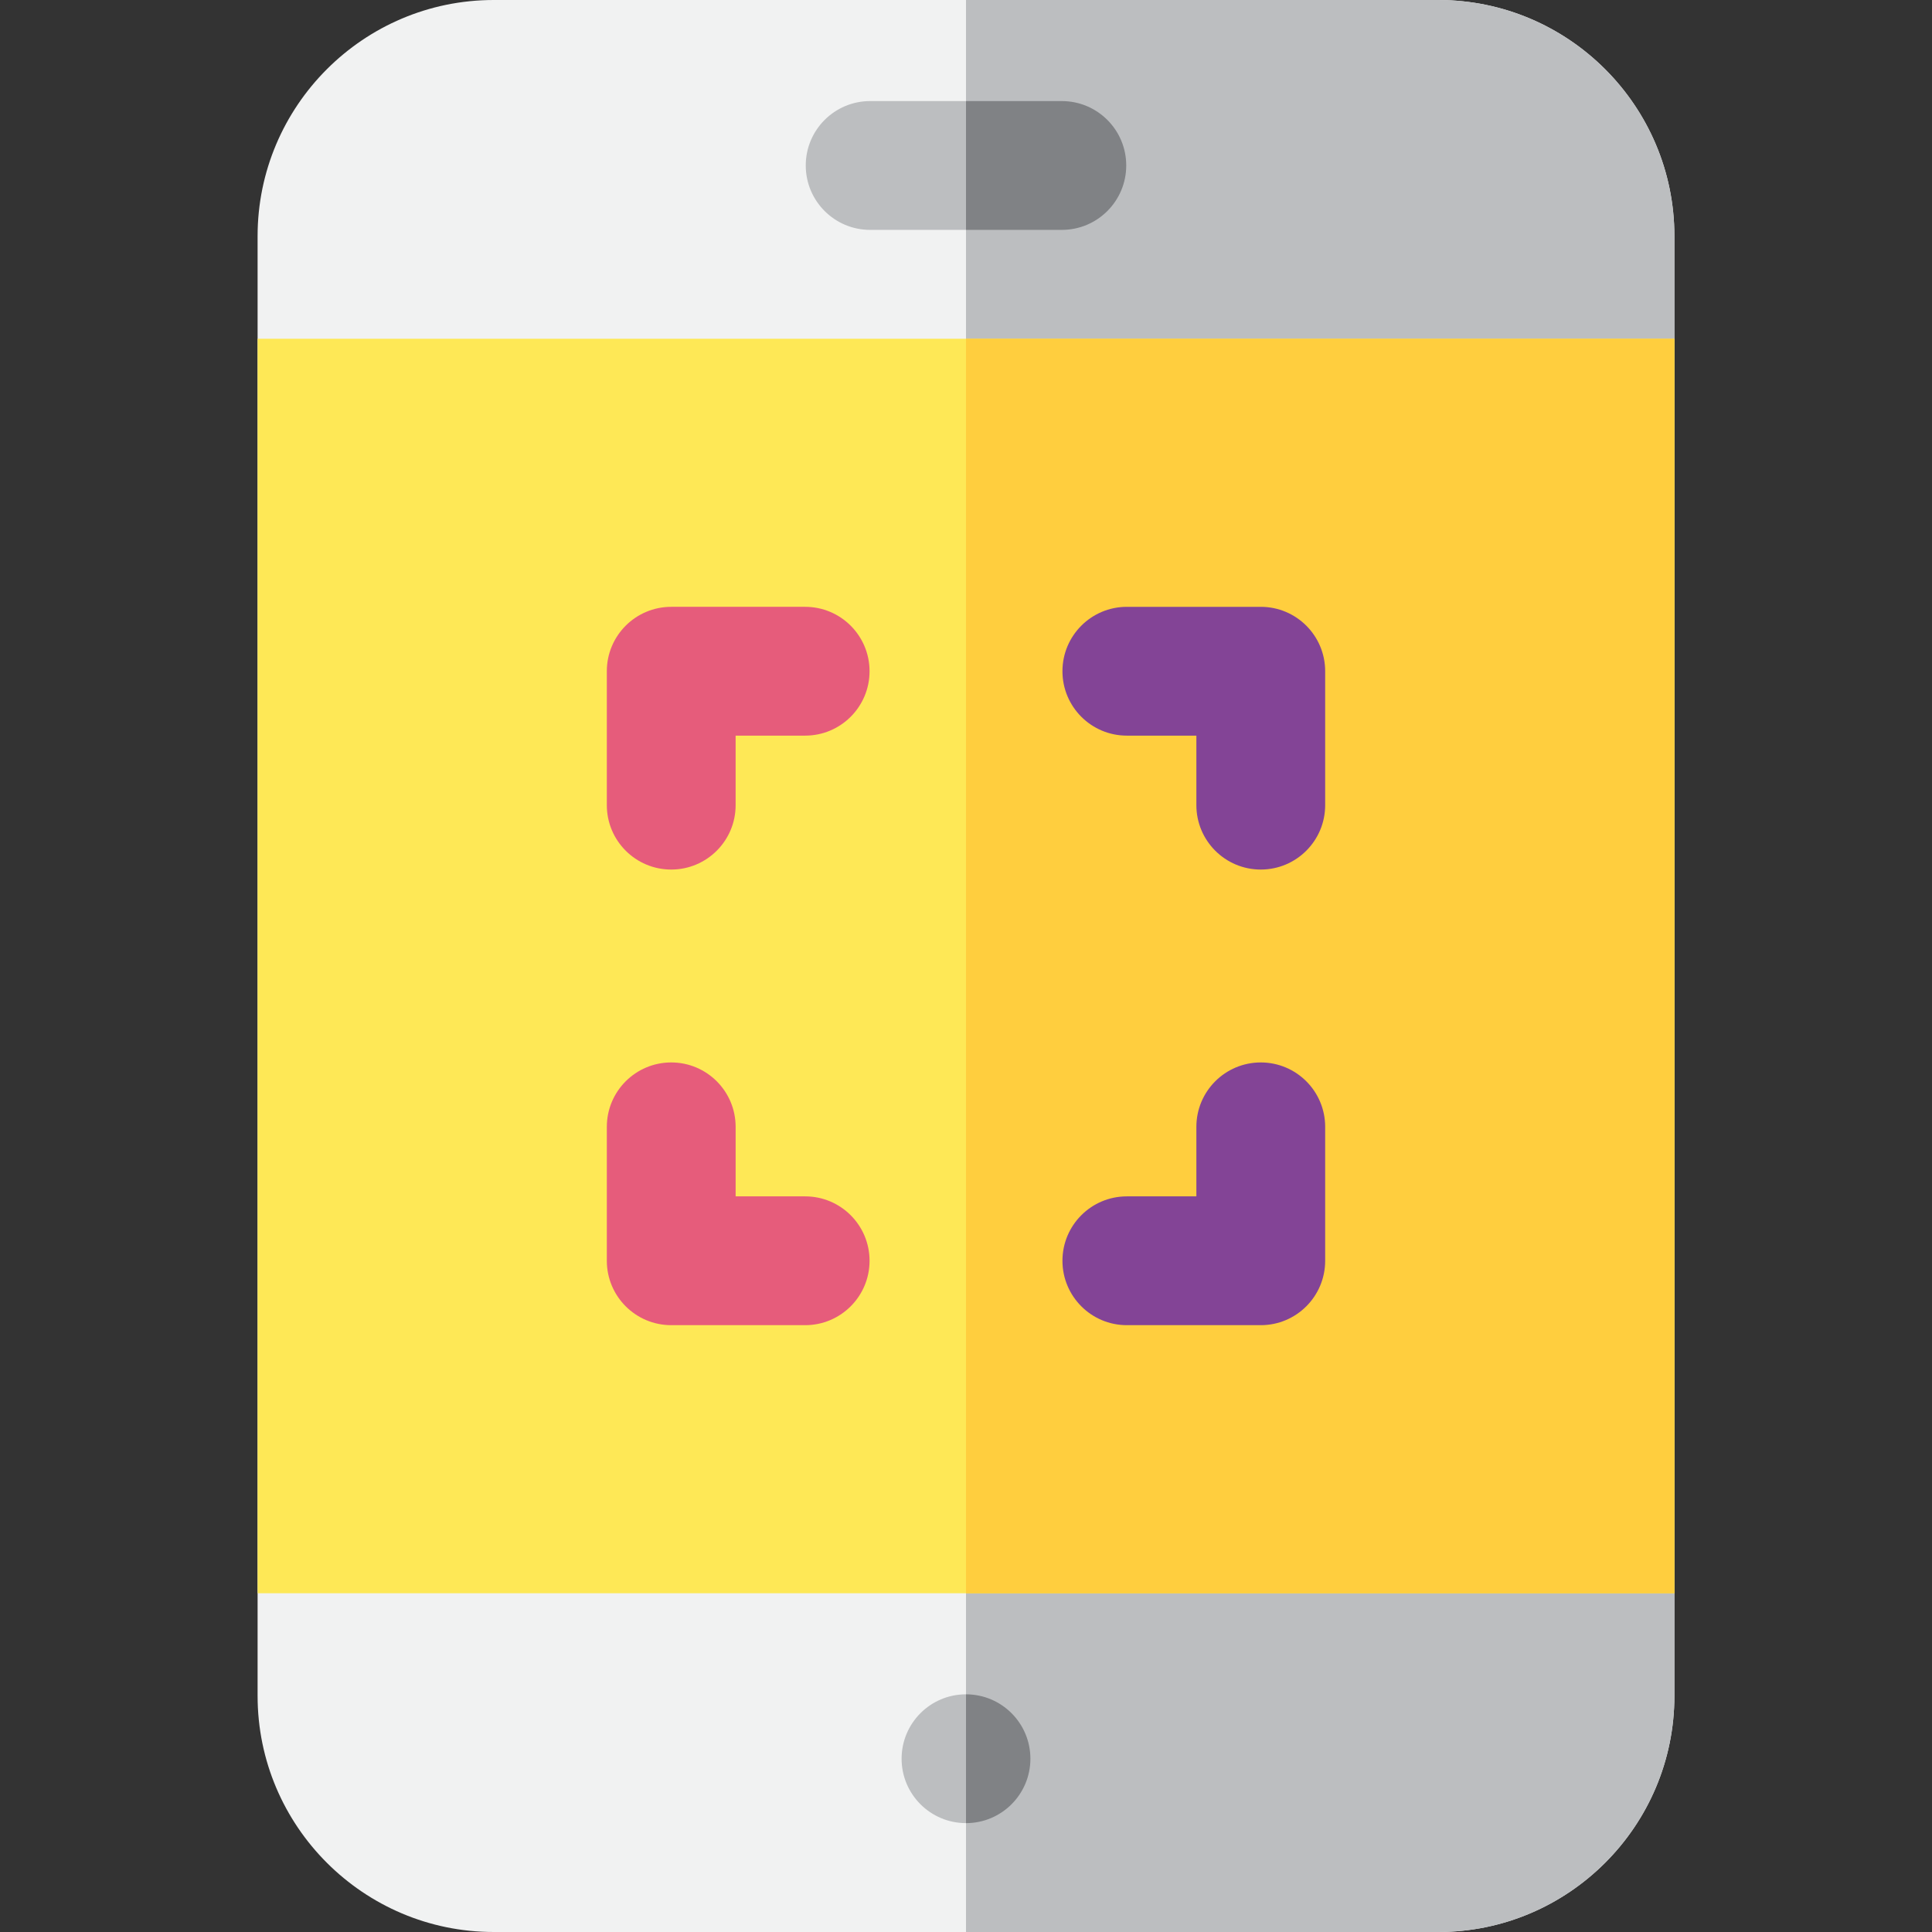
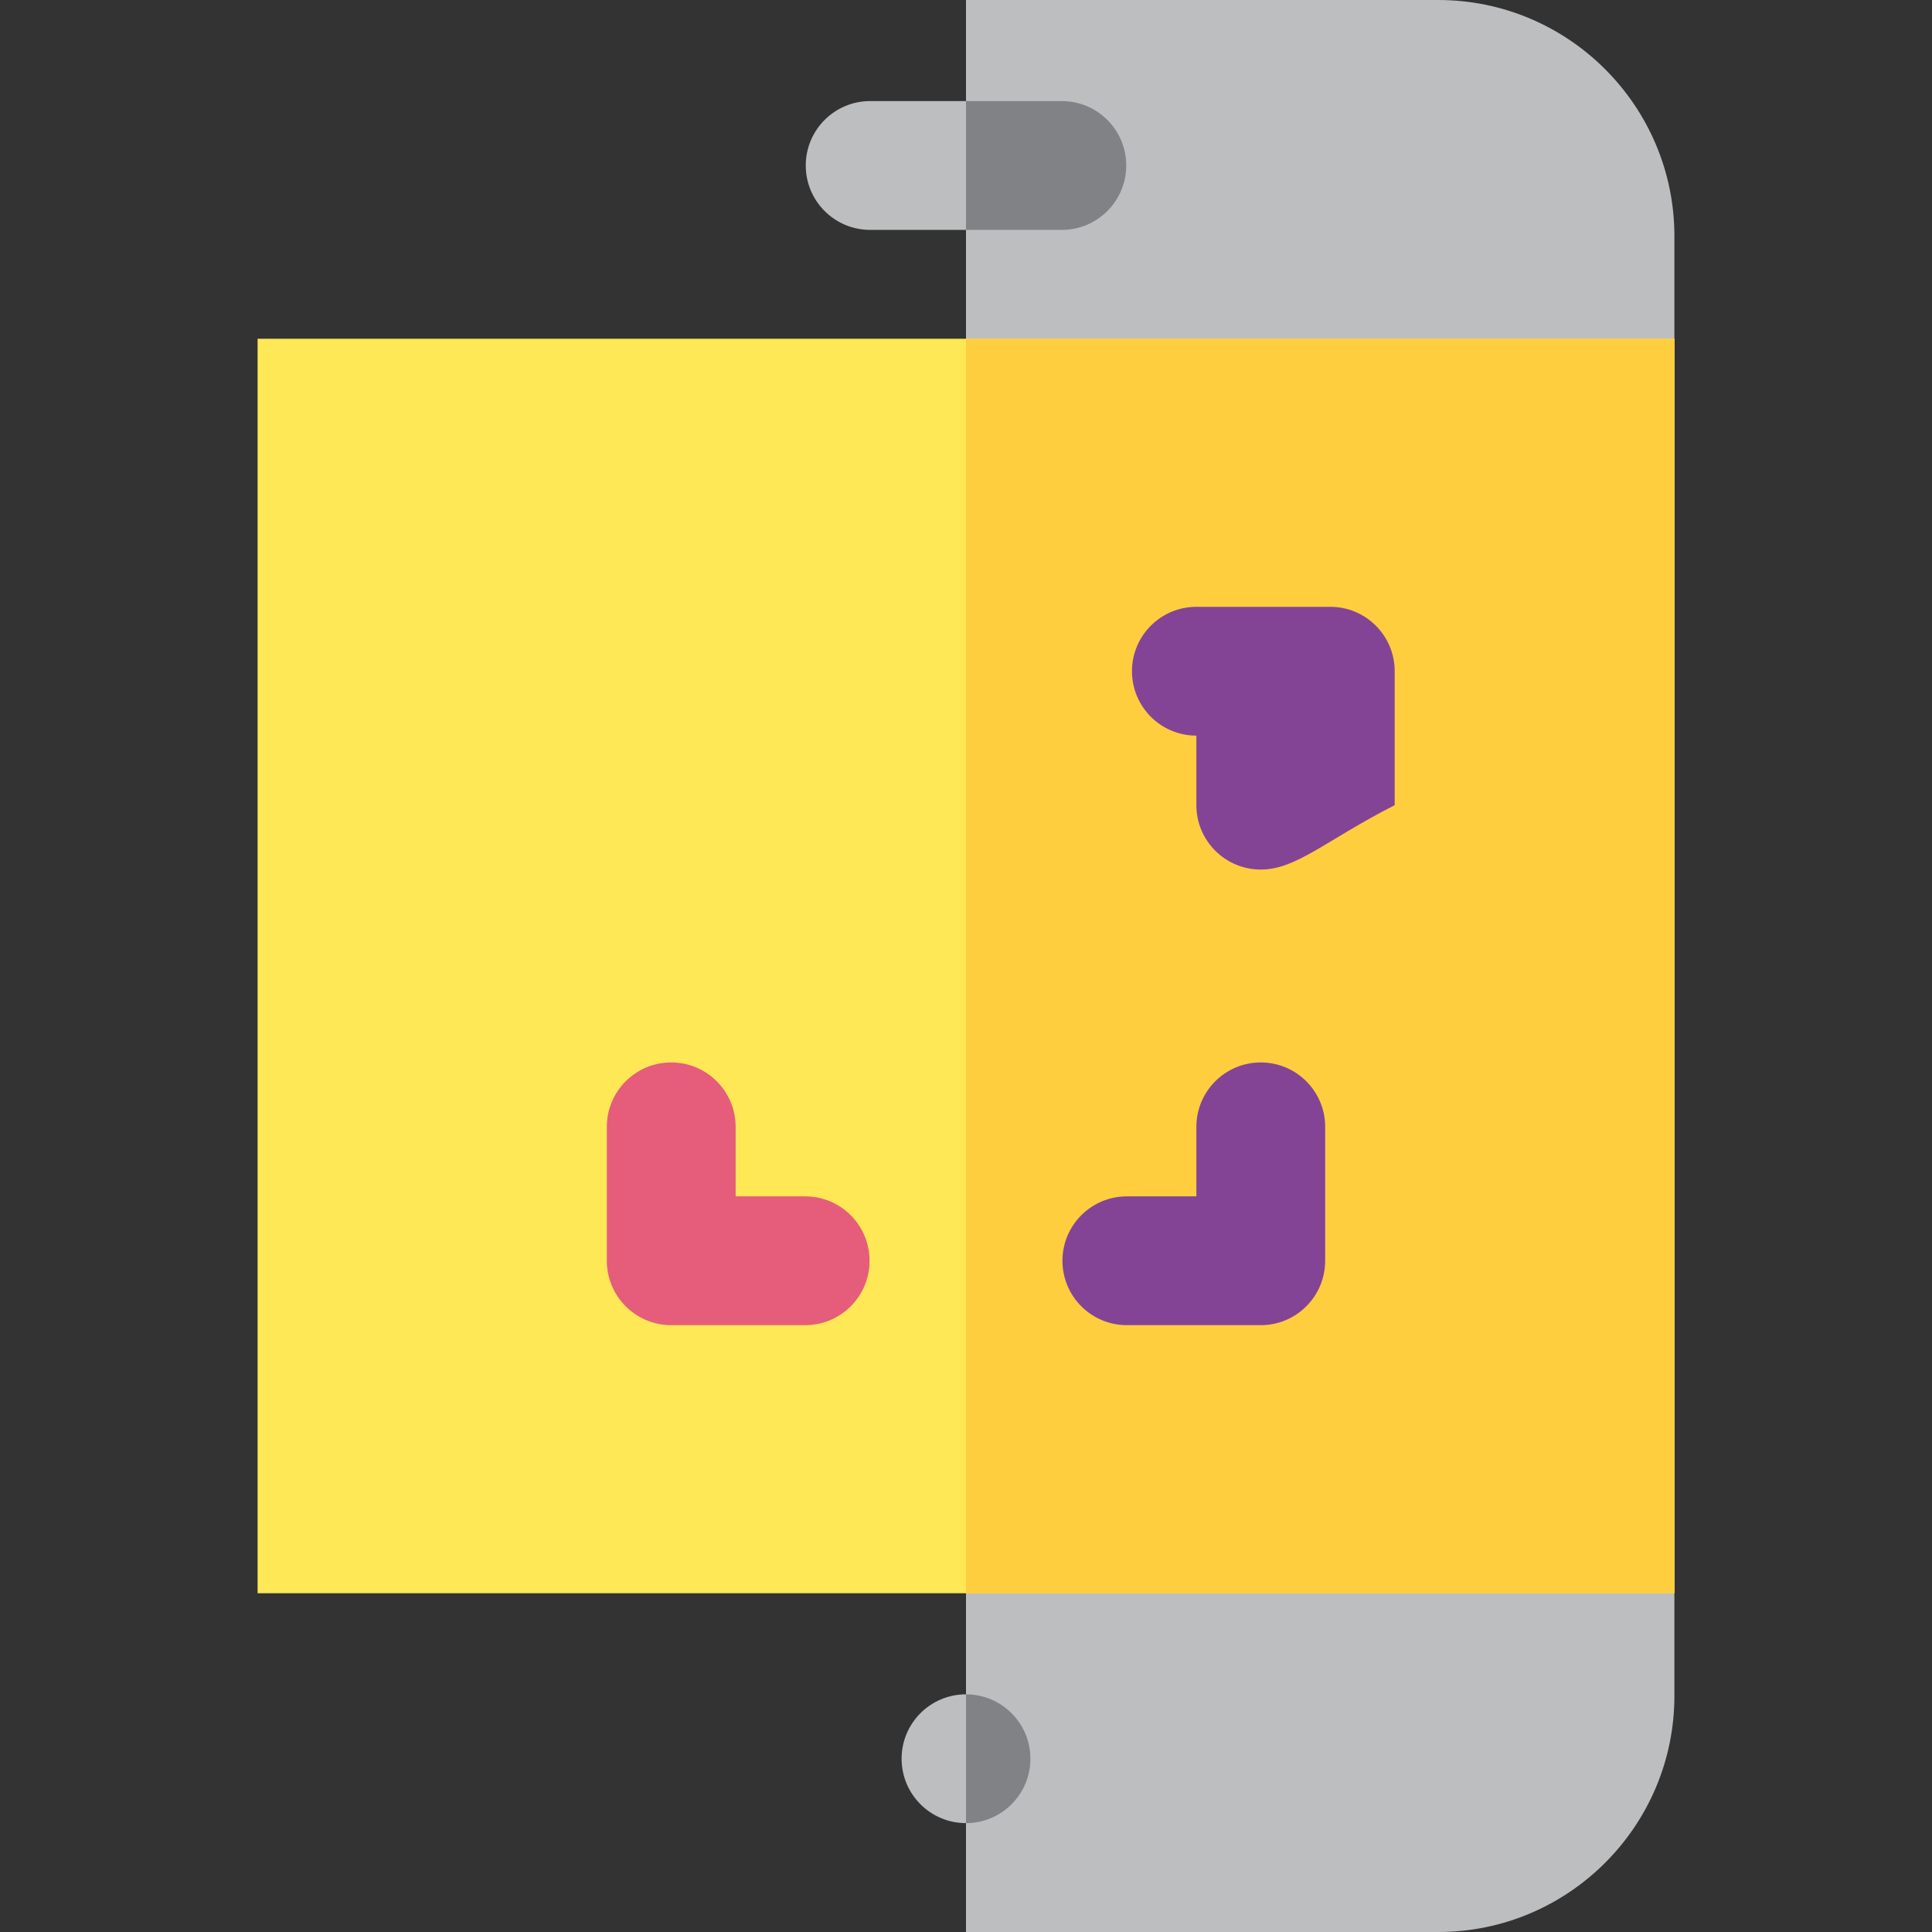
<svg xmlns="http://www.w3.org/2000/svg" version="1.1" id="Layer_1" x="0px" y="0px" viewBox="0 0 512 512" style="enable-background:new 0 0 512 512;" xml:space="preserve">
  <rect x="0" y="0" width="512" height="512" fill="#333333" stroke="none" />
-   <path style="fill:#F1F2F2;" d="M381.156,512H130.844c-34.505,0-62.578-28.072-62.578-62.578V62.578  C68.267,28.072,96.339,0,130.844,0h250.311c34.505,0,62.578,28.072,62.578,62.578v386.844C443.733,483.928,415.661,512,381.156,512z  " />
  <path style="fill:#BCBEC0;" d="M381.156,0H256v512h125.156c34.505,0,62.578-28.072,62.578-62.578V62.578  C443.733,28.072,415.661,0,381.156,0z" />
  <path style="fill:#FEE856;" d="M443.733,422.227H68.267V89.773h375.467V422.227z" />
  <rect x="256" y="89.773" style="fill:#FFCE3E;" width="187.733" height="332.459" />
  <g>
-     <path style="fill:#E65C7B;" d="M177.882,230.441c-9.425,0-17.067-7.641-17.067-17.067v-35.491c0-9.425,7.641-17.067,17.067-17.067   h35.491c9.425,0,17.067,7.641,17.067,17.067c0,9.425-7.641,17.067-17.067,17.067h-18.424v18.424   C194.949,222.8,187.308,230.441,177.882,230.441z" />
    <path style="fill:#E65C7B;" d="M213.374,351.184h-35.491c-9.425,0-17.067-7.641-17.067-17.067v-35.491   c0-9.425,7.641-17.067,17.067-17.067c9.425,0,17.067,7.641,17.067,17.067v18.424h18.424c9.425,0,17.067,7.641,17.067,17.067   C230.441,343.543,222.8,351.184,213.374,351.184z" />
  </g>
  <g>
    <path style="fill:#BCBEC0;" d="M281.397,60.921h-50.796c-9.425,0-17.067-7.641-17.067-17.067s7.641-17.067,17.067-17.067h50.796   c9.425,0,17.067,7.641,17.067,17.067S290.823,60.921,281.397,60.921z" />
    <circle style="fill:#BCBEC0;" cx="256" cy="466.079" r="17.067" />
  </g>
  <g>
-     <path style="fill:#834496;" d="M334.118,230.441c-9.425,0-17.067-7.641-17.067-17.067V194.95h-18.424   c-9.425,0-17.067-7.641-17.067-17.067c0-9.425,7.641-17.067,17.067-17.067h35.491c9.425,0,17.067,7.641,17.067,17.067v35.491   C351.184,222.8,343.543,230.441,334.118,230.441z" />
+     <path style="fill:#834496;" d="M334.118,230.441c-9.425,0-17.067-7.641-17.067-17.067V194.95c-9.425,0-17.067-7.641-17.067-17.067c0-9.425,7.641-17.067,17.067-17.067h35.491c9.425,0,17.067,7.641,17.067,17.067v35.491   C351.184,222.8,343.543,230.441,334.118,230.441z" />
    <path style="fill:#834496;" d="M334.118,351.184h-35.491c-9.425,0-17.067-7.641-17.067-17.067c0-9.425,7.641-17.067,17.067-17.067   h18.424v-18.424c0-9.425,7.641-17.067,17.067-17.067c9.425,0,17.067,7.641,17.067,17.067v35.491   C351.184,343.543,343.543,351.184,334.118,351.184z" />
  </g>
  <g>
    <path style="fill:#808285;" d="M281.397,26.788H256v34.133h25.397c9.425,0,17.067-7.641,17.067-17.067   S290.823,26.788,281.397,26.788z" />
    <path style="fill:#808285;" d="M256,449.015v34.133c9.425,0,17.067-7.641,17.067-17.067S265.425,449.015,256,449.015z" />
  </g>
  <g>
</g>
  <g>
</g>
  <g>
</g>
  <g>
</g>
  <g>
</g>
  <g>
</g>
  <g>
</g>
  <g>
</g>
  <g>
</g>
  <g>
</g>
  <g>
</g>
  <g>
</g>
  <g>
</g>
  <g>
</g>
  <g>
</g>
</svg>